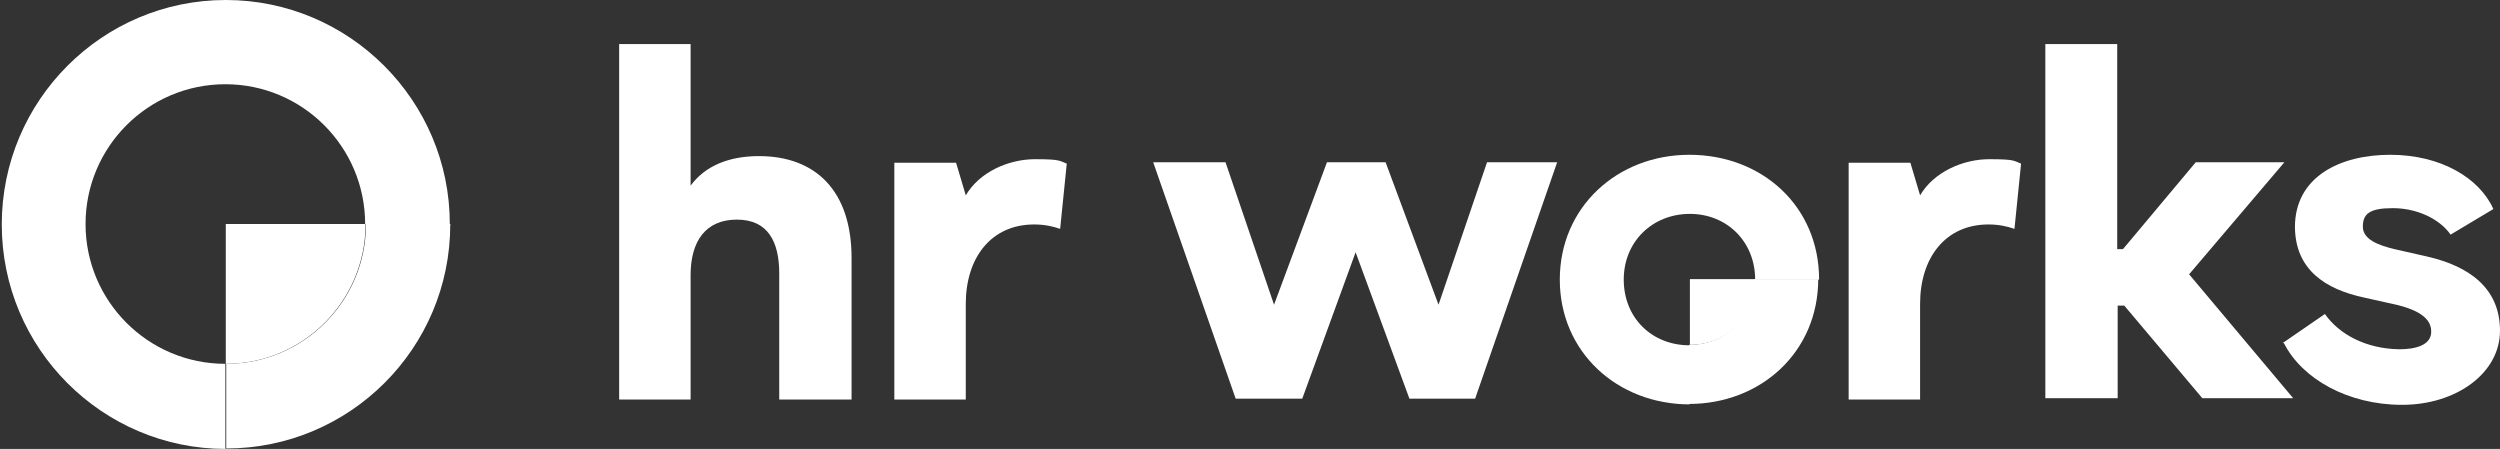
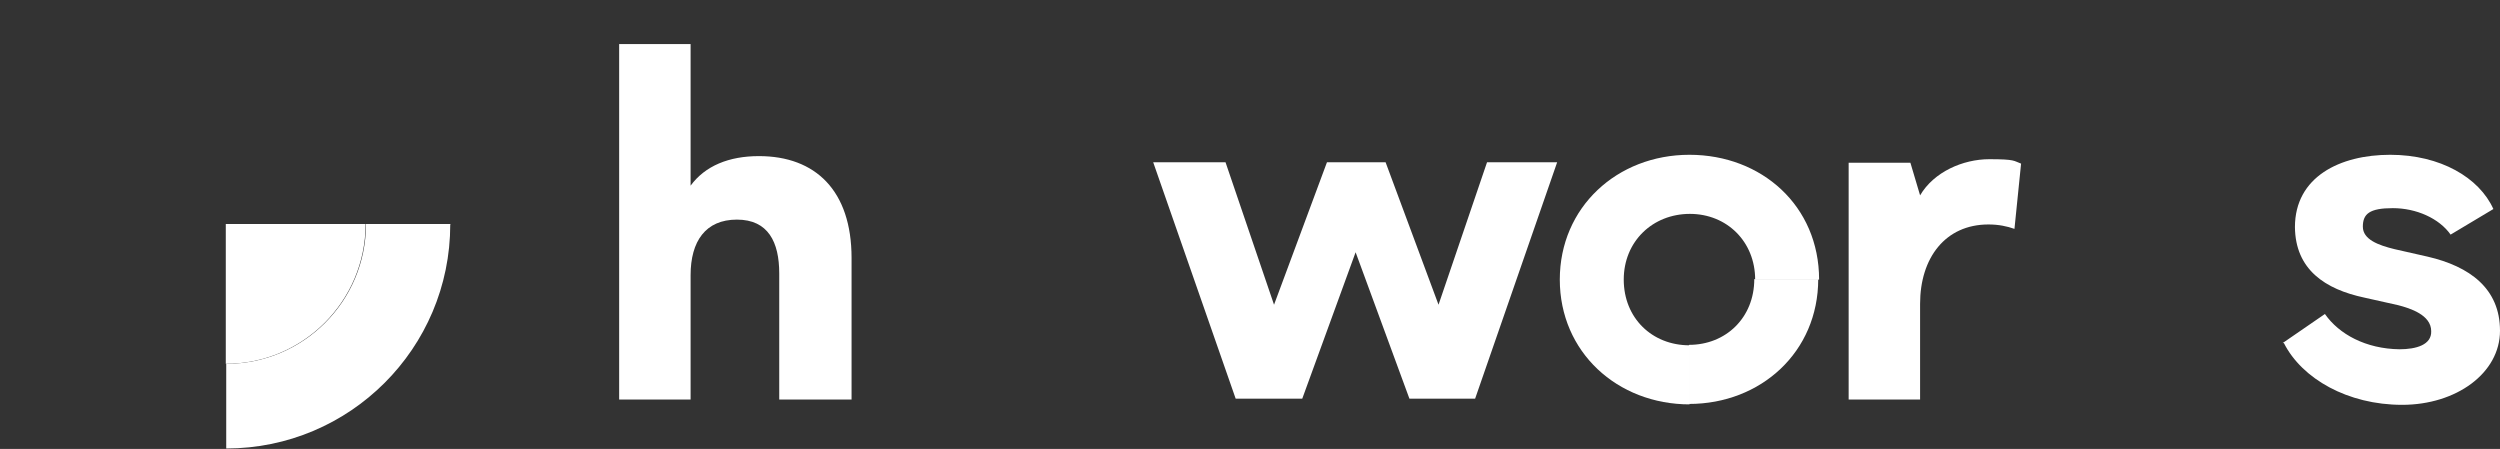
<svg xmlns="http://www.w3.org/2000/svg" id="Ebene_1" version="1.1" viewBox="0 0 566.9 101.8">
  <rect x="0" y="0" width="566.9" height="101.8" fill="#333333" stroke="none" />
  <defs>
    <style> .st0 { fill: #fff; } </style>
  </defs>
  <path class="st0" d="M140.4,10h16.2v32.1c3.3-4.5,8.7-6.7,15.5-6.7,12.8,0,21,7.8,21,23.1v32.1h-16.4v-28.6c0-7.1-2.5-12.2-9.6-12.2s-10.5,4.9-10.5,12.6v28.2h-16.2V10Z" />
-   <path class="st0" d="M202.8,36.9h14l2.2,7.4c3.1-5.3,9.7-8.2,15.7-8.2s5.5.4,7.2,1l-1.5,14.8c-1.7-.6-3.6-1-5.9-1-9.8,0-15.5,7.6-15.5,18v21.7h-16.2v-53.5h0Z" />
  <path class="st0" d="M261.5,36.8h16.4l11,32.3,12-32.3h13.3l12,32.3,11-32.3h15.9l-18.6,53.6h-14.9l-12.2-33.2-12.1,33.2h-15.1l-18.7-53.6h0Z" />
  <path class="st0" d="M419.2,36.9h14l2.2,7.4c3.1-5.3,9.7-8.2,15.7-8.2s5.5.4,7.2,1l-1.5,14.8c-1.7-.6-3.6-1-5.9-1-9.8,0-15.5,7.6-15.5,18v21.7h-16.2v-53.5h0Z" />
-   <path class="st0" d="M463.7,10h16.4v46.5h1.3l16.5-19.7h20.1l-21.6,25.4,23.6,28.1h-20.6l-17.7-21h-1.5v21h-16.4V10h0Z" />
  <path class="st0" d="M517.6,77.8l9.6-6.6c3.2,4.6,9.3,7.9,16.9,8,3.8,0,7.3-1,7.2-4.1,0-3.7-4.8-5.2-7.5-5.9l-7.6-1.7c-9-1.9-15.7-6.4-15.8-16,0-11.4,10.2-16.4,21.6-16.4s20.2,5.2,23.4,12.3l-9.7,5.8c-2.6-3.7-7.8-6-13.1-6s-6.8,1.3-6.8,4.2,3.5,4.2,7.2,5.1l7.5,1.7c9.5,2.2,16.4,7.2,16.4,16.8s-9.9,16.8-22.2,16.8-22.7-5.9-26.8-14h-.3Z" />
  <path class="st0" d="M102.1,50.9c0,28.1-22.8,50.8-50.8,50.8v-19.2c17.5,0,31.7-14.2,31.7-31.7,0,0,19.2,0,19.2,0Z" />
  <path class="st0" d="M51.2,82.5c17.5,0,31.7-14.2,31.7-31.7h-31.7s0,31.7,0,31.7Z" />
-   <path class="st0" d="M51.2,101.8C23.2,101.8.4,79,.4,50.9S23.2,0,51.2,0s50.8,22.8,50.8,50.8h-19.2c0-17.5-14.2-31.7-31.7-31.7s-31.7,14.2-31.7,31.7,14.2,31.7,31.7,31.7v19.2h0Z" />
  <g>
    <path class="st0" d="M412.3,63.3c0,16.5-13,28.3-29.3,28.3v-13.4c8.4,0,14.8-6.2,14.8-14.9,0,0,14.5,0,14.5,0Z" />
-     <path class="st0" d="M383.1,78.2c8.5,0,14.9-6.2,14.9-14.9h-14.8v14.9h0Z" />
    <path class="st0" d="M383.2,91.7c-16.5,0-29.5-11.9-29.5-28.3s13-28.3,29.4-28.3,29.4,11.6,29.4,28.3h-14.5c0-8.6-6.4-14.9-14.8-14.9s-15,6.2-15,14.9,6.4,14.9,14.9,14.9v13.4h0Z" />
  </g>
</svg>